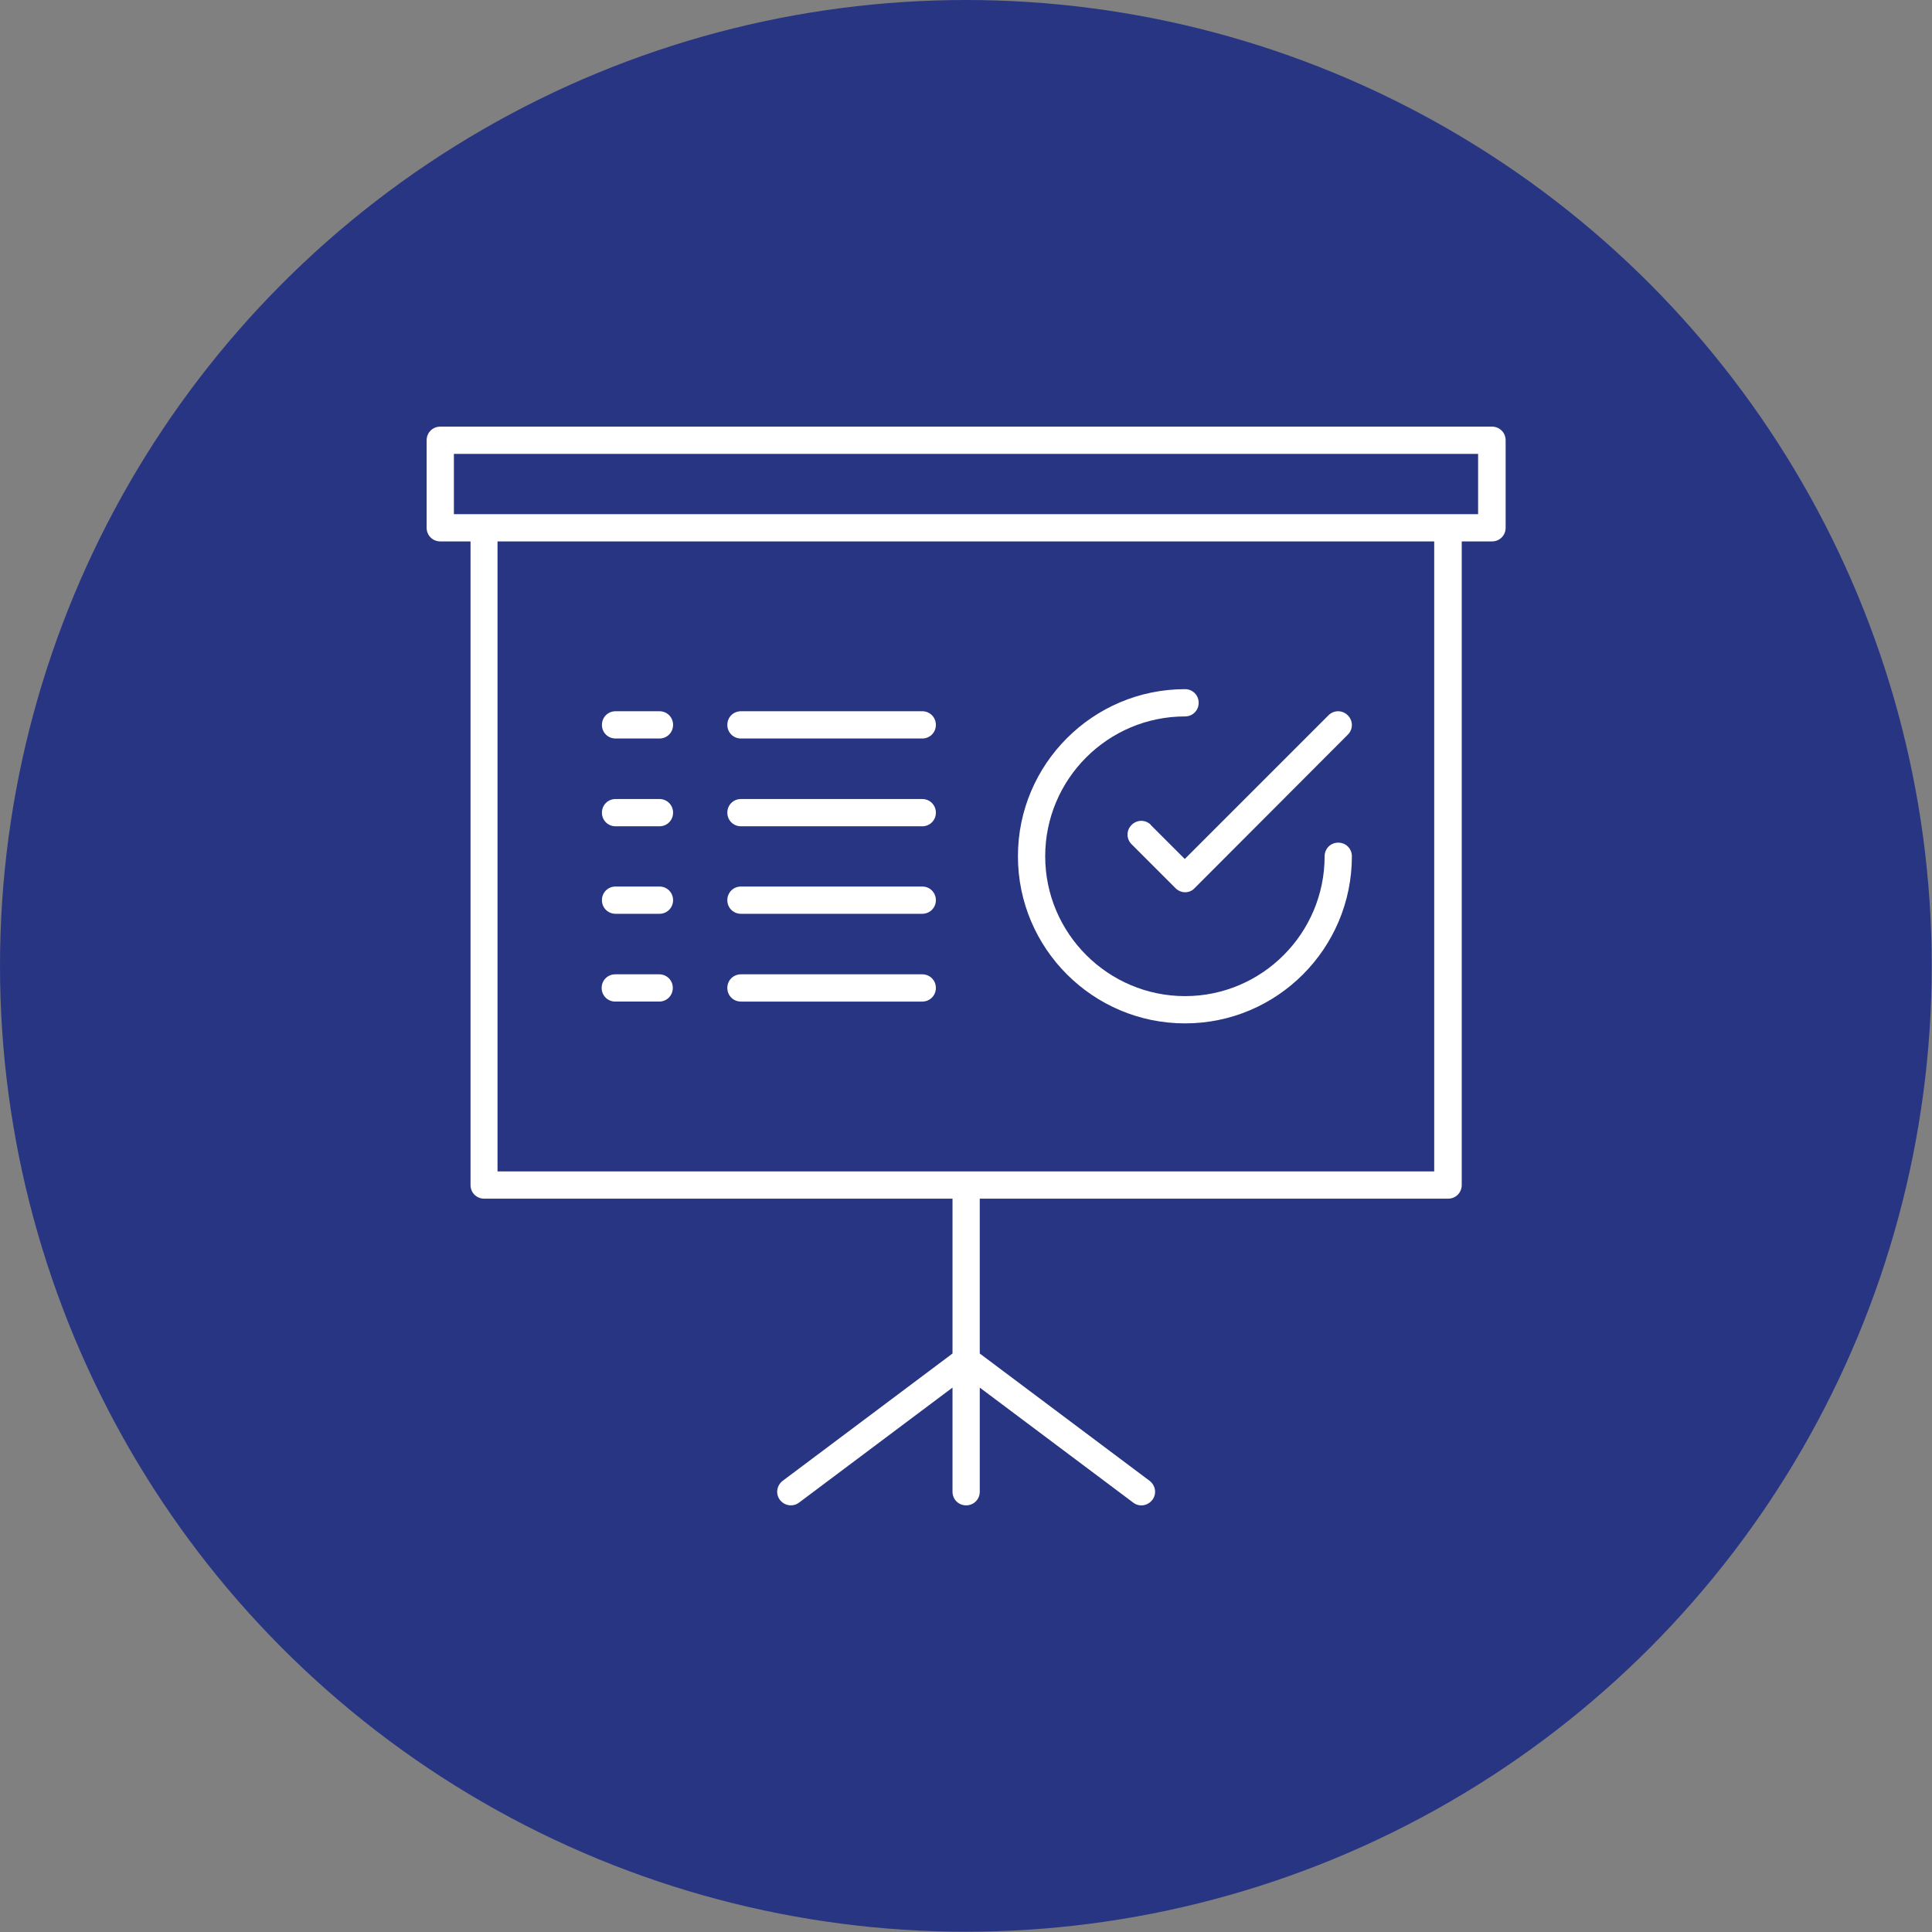
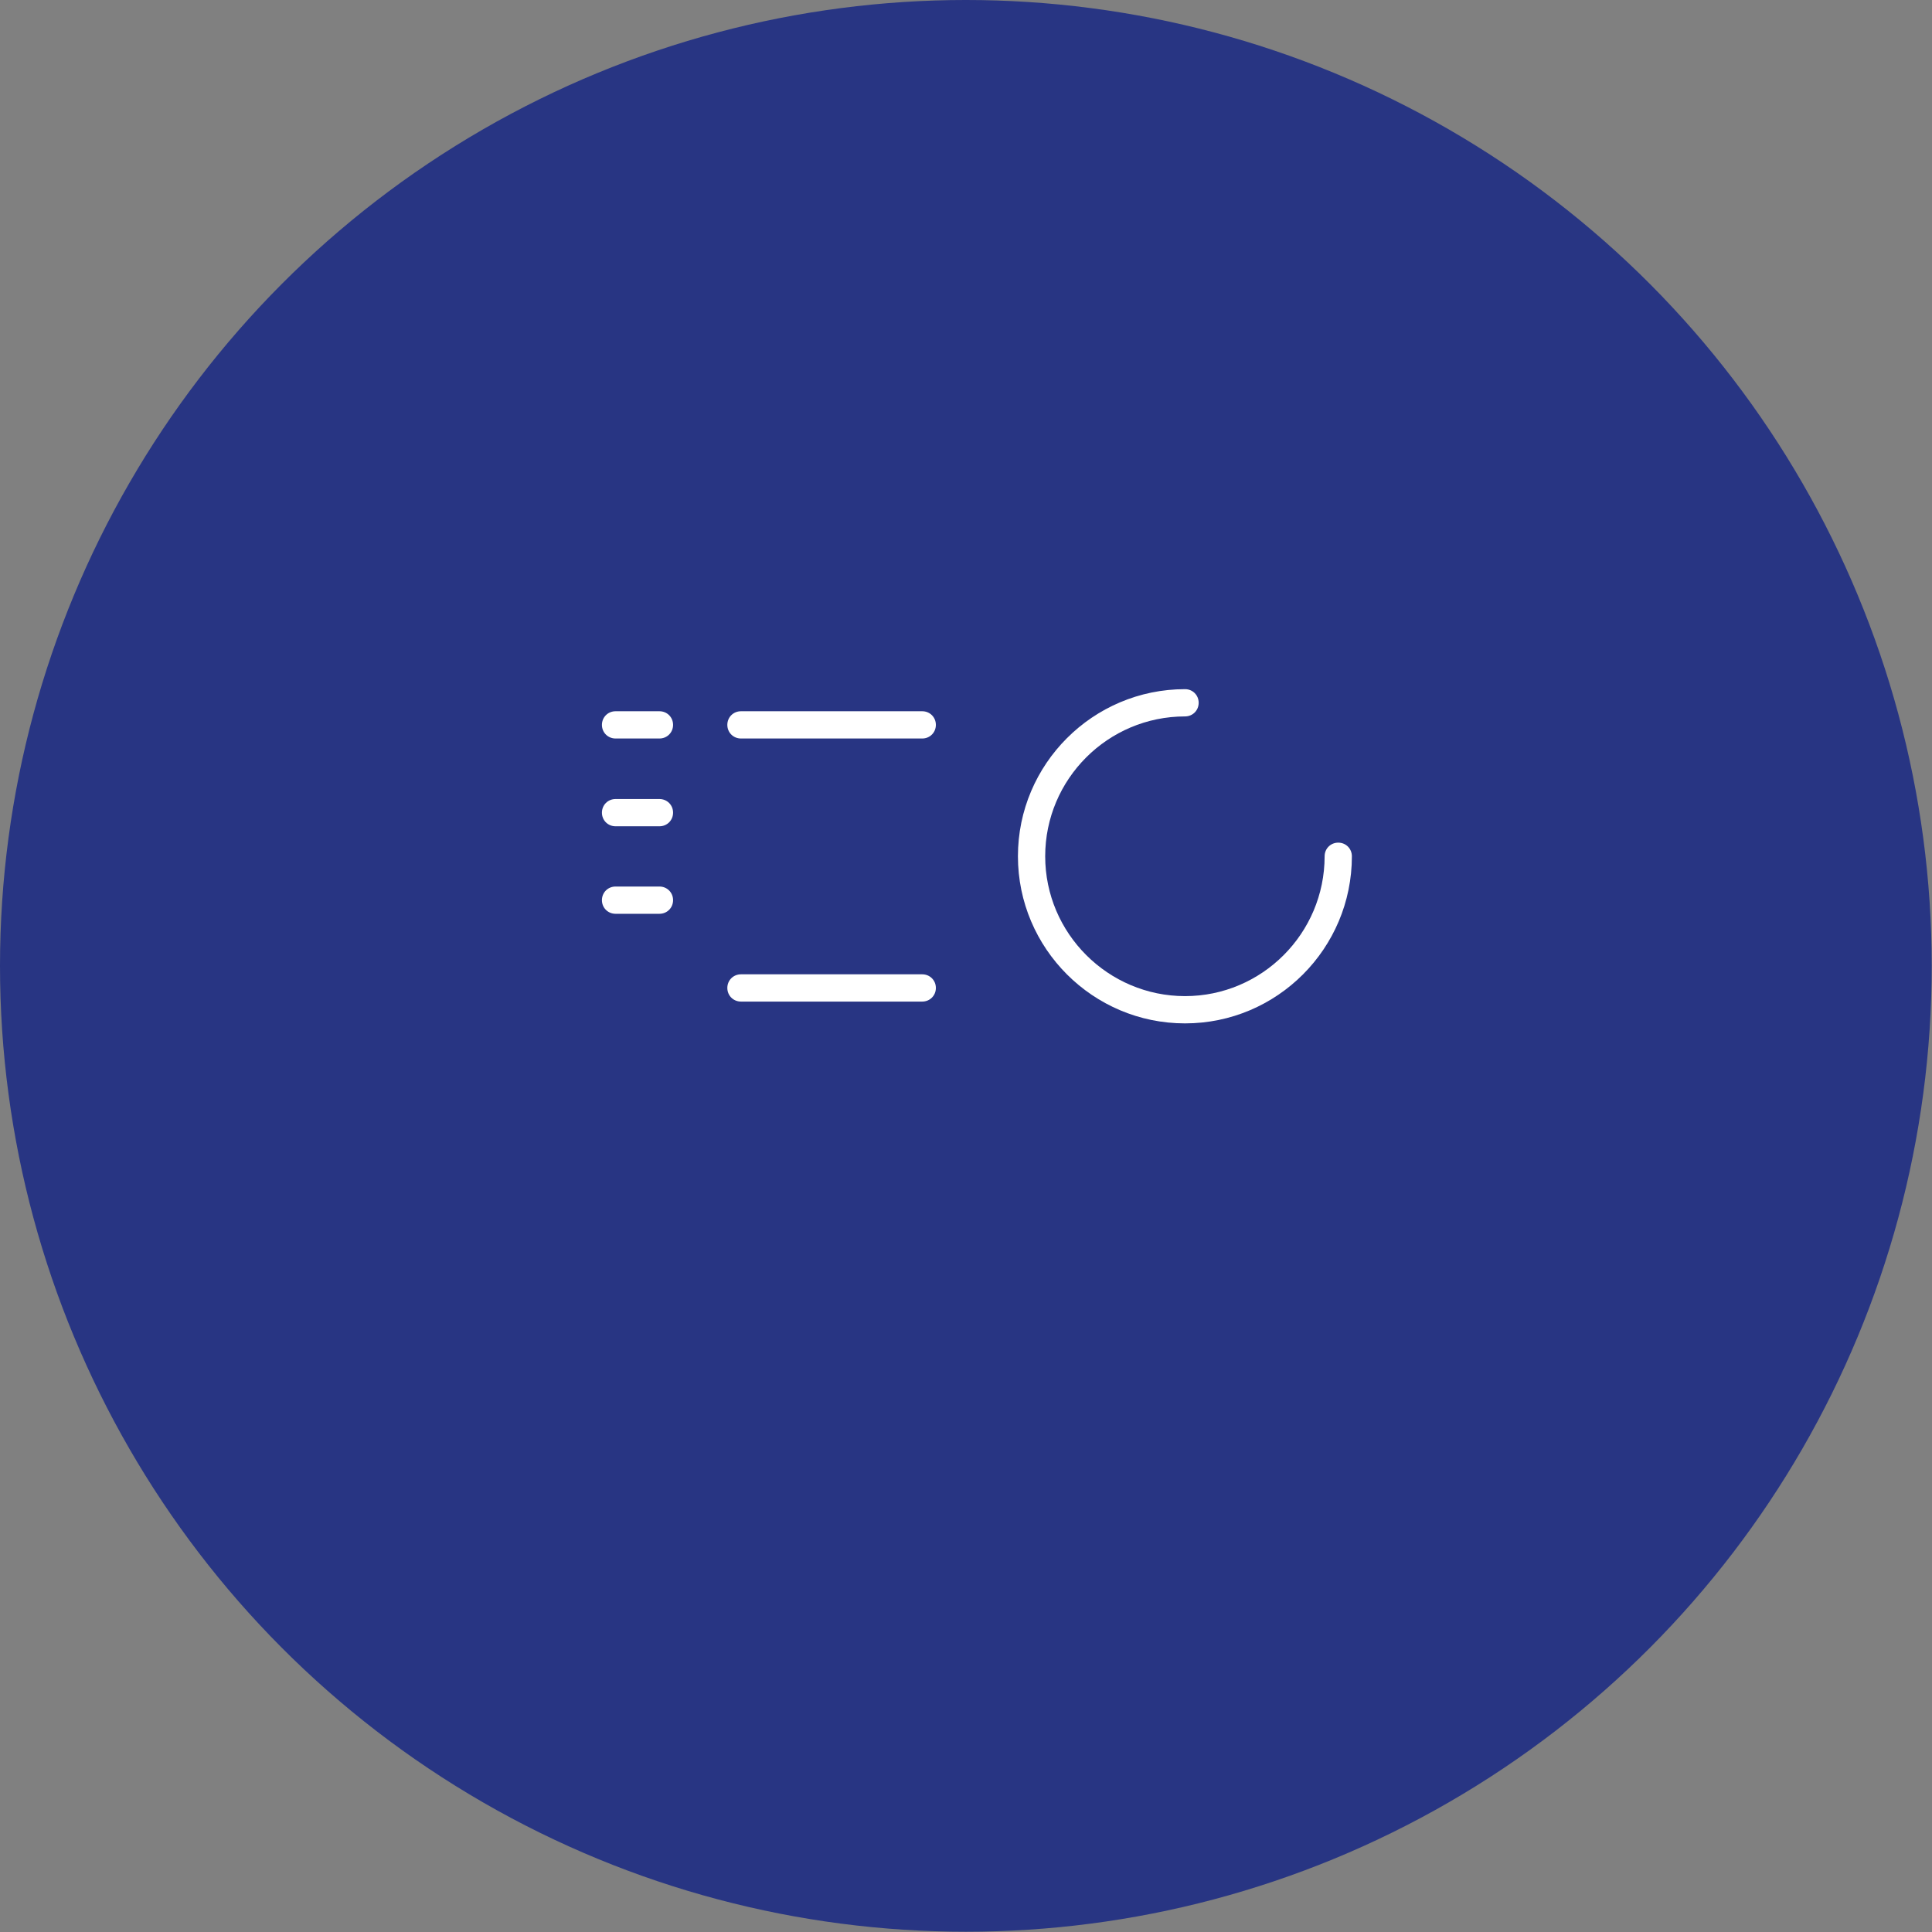
<svg xmlns="http://www.w3.org/2000/svg" id="Calque_2" viewBox="0 0 70.87 70.87">
  <rect x="0" y="0" width="70.87" height="70.87" fill="#808080" stroke="none" />
  <defs>
    <style>.cls-1{fill:#fff;}.cls-2{fill:#283583;}</style>
  </defs>
  <g id="ICONS">
    <g>
      <circle class="cls-2" cx="35.43" cy="35.43" r="35.43" />
      <g>
-         <path class="cls-1" d="M54.72,15.65H16.15c-.28,0-.5,.22-.5,.5v3.21c0,.28,.22,.5,.5,.5h1.11v23.61c0,.28,.22,.5,.5,.5h17.18v5.68l-6.23,4.67c-.22,.17-.27,.48-.1,.7,.1,.13,.25,.2,.4,.2,.1,0,.21-.03,.3-.1l5.63-4.22v3.82c0,.28,.22,.5,.5,.5s.5-.22,.5-.5v-3.82l5.63,4.22c.22,.17,.53,.12,.7-.1,.17-.22,.12-.53-.1-.7l-6.23-4.67v-5.68h17.18c.28,0,.5-.22,.5-.5V19.86h1.11c.28,0,.5-.22,.5-.5v-3.21c0-.28-.22-.5-.5-.5Zm-2.11,27.32H18.25V19.86H52.61v23.11Zm1.61-24.11H16.65v-2.21H54.22v2.21Z" />
        <path class="cls-1" d="M43.47,37.54c3.38,0,6.12-2.75,6.12-6.13,0-.28-.22-.5-.5-.5s-.5,.22-.5,.5c0,2.83-2.3,5.13-5.12,5.13s-5.13-2.3-5.13-5.13,2.3-5.13,5.13-5.13c.28,0,.5-.22,.5-.5s-.22-.5-.5-.5c-3.38,0-6.13,2.75-6.13,6.13s2.75,6.13,6.13,6.13Z" />
-         <path class="cls-1" d="M42.22,30.26c-.2-.2-.51-.2-.71,0s-.2,.51,0,.71l1.61,1.61c.09,.09,.22,.15,.35,.15s.26-.05,.35-.15l5.62-5.63c.2-.2,.2-.51,0-.71s-.51-.2-.71,0l-5.27,5.27-1.25-1.25Z" />
        <path class="cls-1" d="M27.18,27.09h6.65c.28,0,.5-.22,.5-.5s-.22-.5-.5-.5h-6.65c-.28,0-.5,.22-.5,.5s.22,.5,.5,.5Z" />
        <path class="cls-1" d="M22.58,27.09h1.61c.28,0,.5-.22,.5-.5s-.22-.5-.5-.5h-1.61c-.28,0-.5,.22-.5,.5s.22,.5,.5,.5Z" />
-         <path class="cls-1" d="M27.18,30.31h6.65c.28,0,.5-.22,.5-.5s-.22-.5-.5-.5h-6.65c-.28,0-.5,.22-.5,.5s.22,.5,.5,.5Z" />
        <path class="cls-1" d="M22.58,30.31h1.61c.28,0,.5-.22,.5-.5s-.22-.5-.5-.5h-1.61c-.28,0-.5,.22-.5,.5s.22,.5,.5,.5Z" />
-         <path class="cls-1" d="M27.18,33.52h6.65c.28,0,.5-.22,.5-.5s-.22-.5-.5-.5h-6.65c-.28,0-.5,.22-.5,.5s.22,.5,.5,.5Z" />
        <path class="cls-1" d="M22.58,33.52h1.61c.28,0,.5-.22,.5-.5s-.22-.5-.5-.5h-1.61c-.28,0-.5,.22-.5,.5s.22,.5,.5,.5Z" />
        <path class="cls-1" d="M27.18,36.74h6.65c.28,0,.5-.22,.5-.5s-.22-.5-.5-.5h-6.65c-.28,0-.5,.22-.5,.5s.22,.5,.5,.5Z" />
-         <path class="cls-1" d="M24.18,35.74h-1.61c-.28,0-.5,.22-.5,.5s.22,.5,.5,.5h1.61c.28,0,.5-.22,.5-.5s-.22-.5-.5-.5Z" />
      </g>
    </g>
  </g>
</svg>